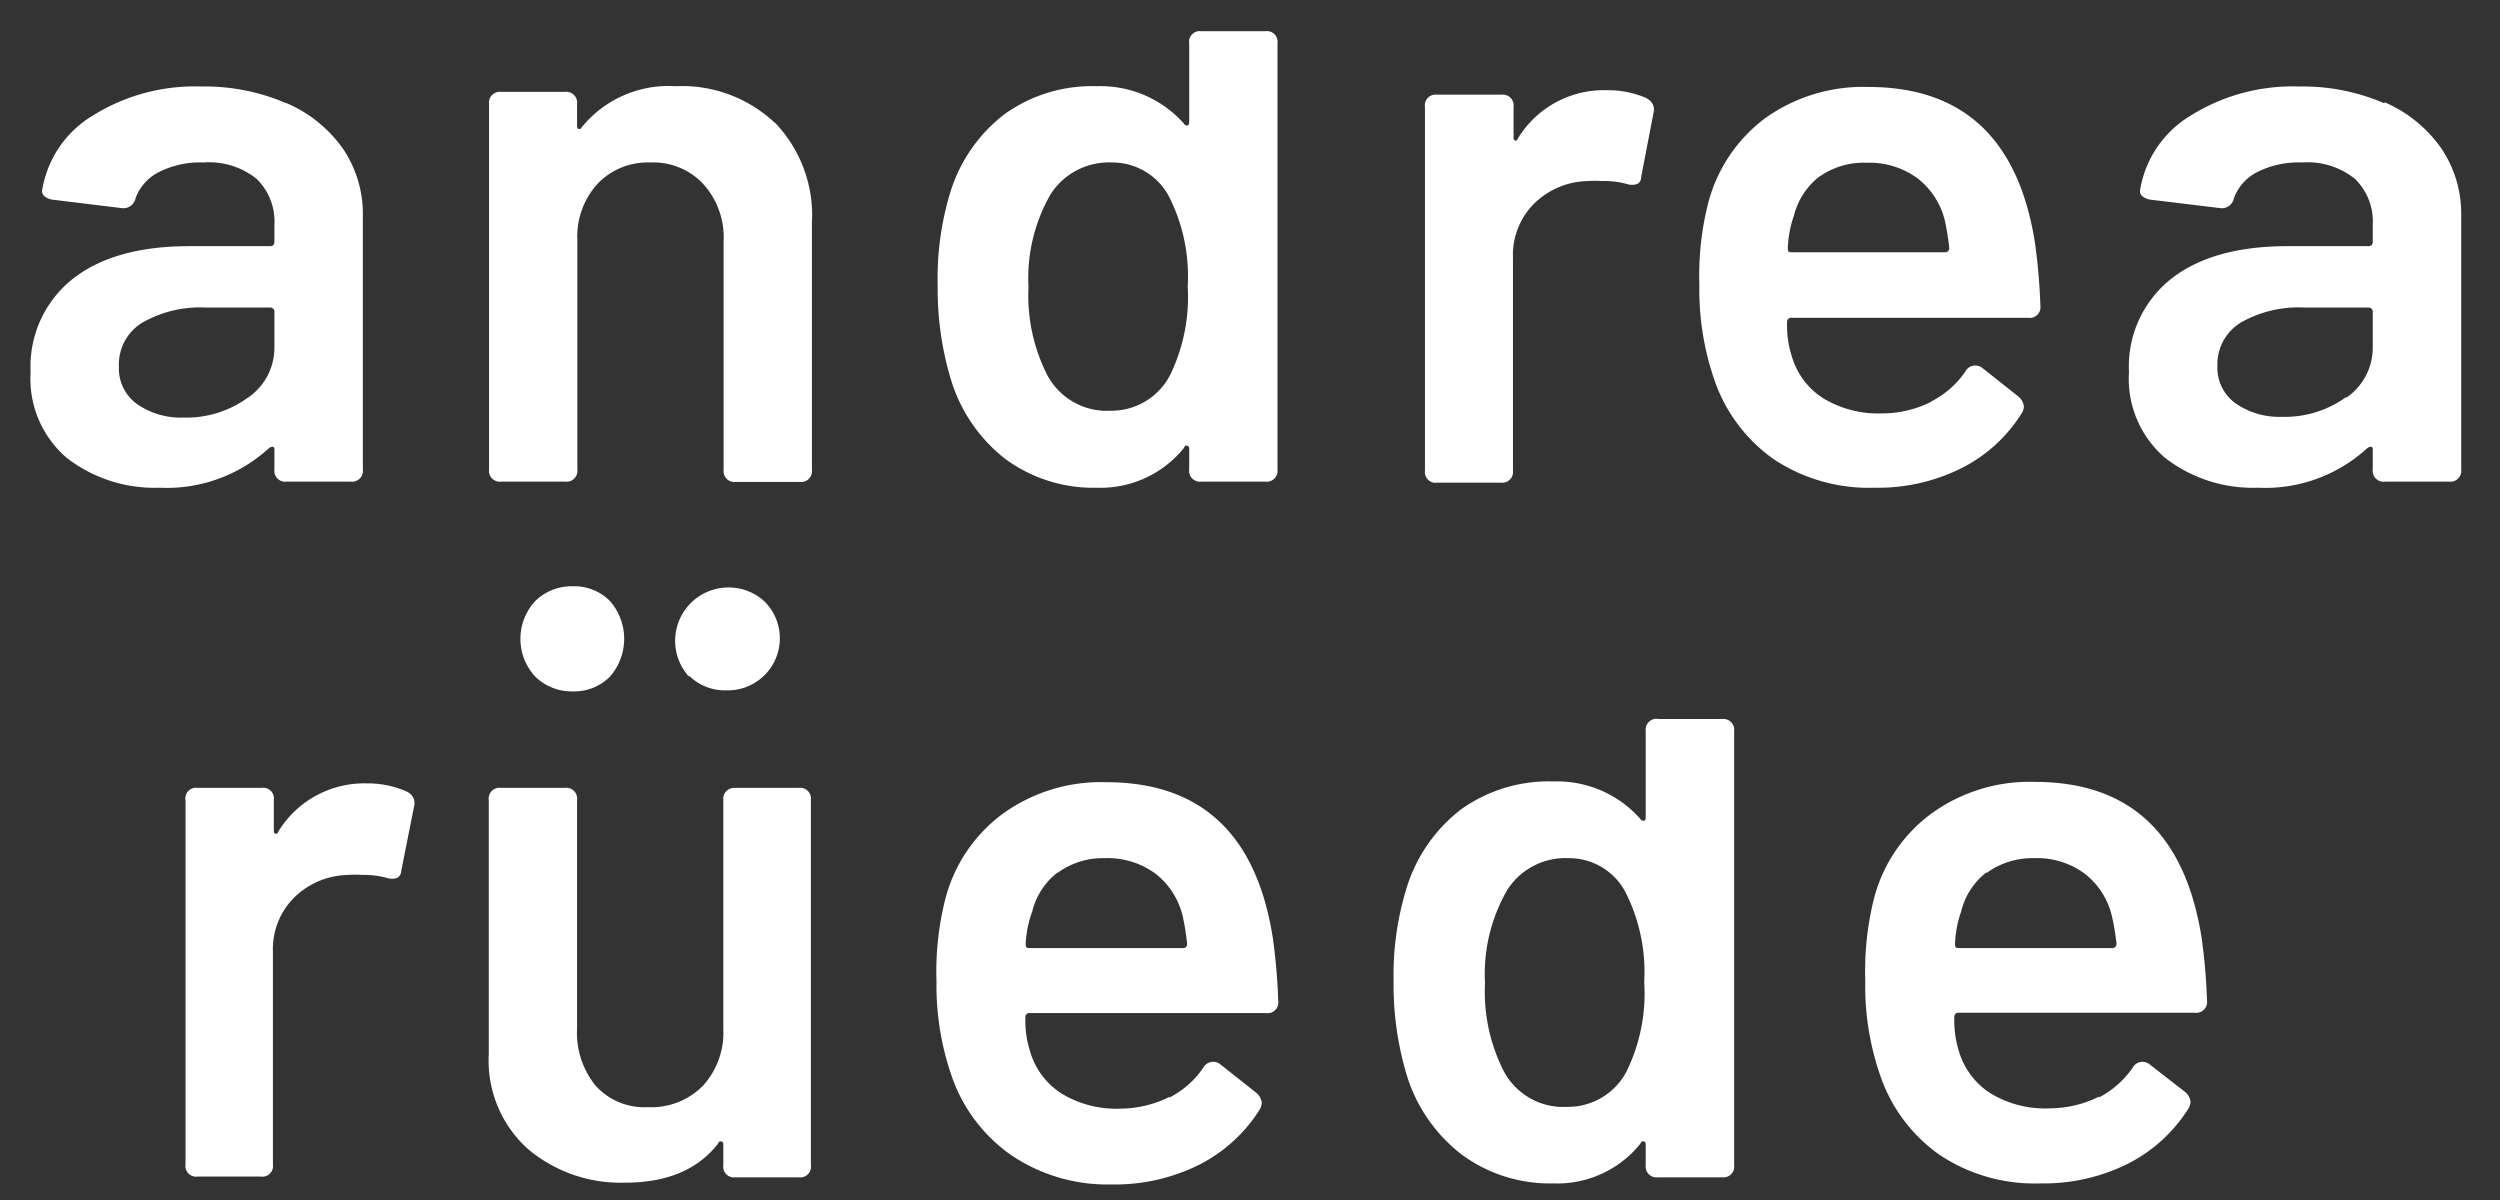
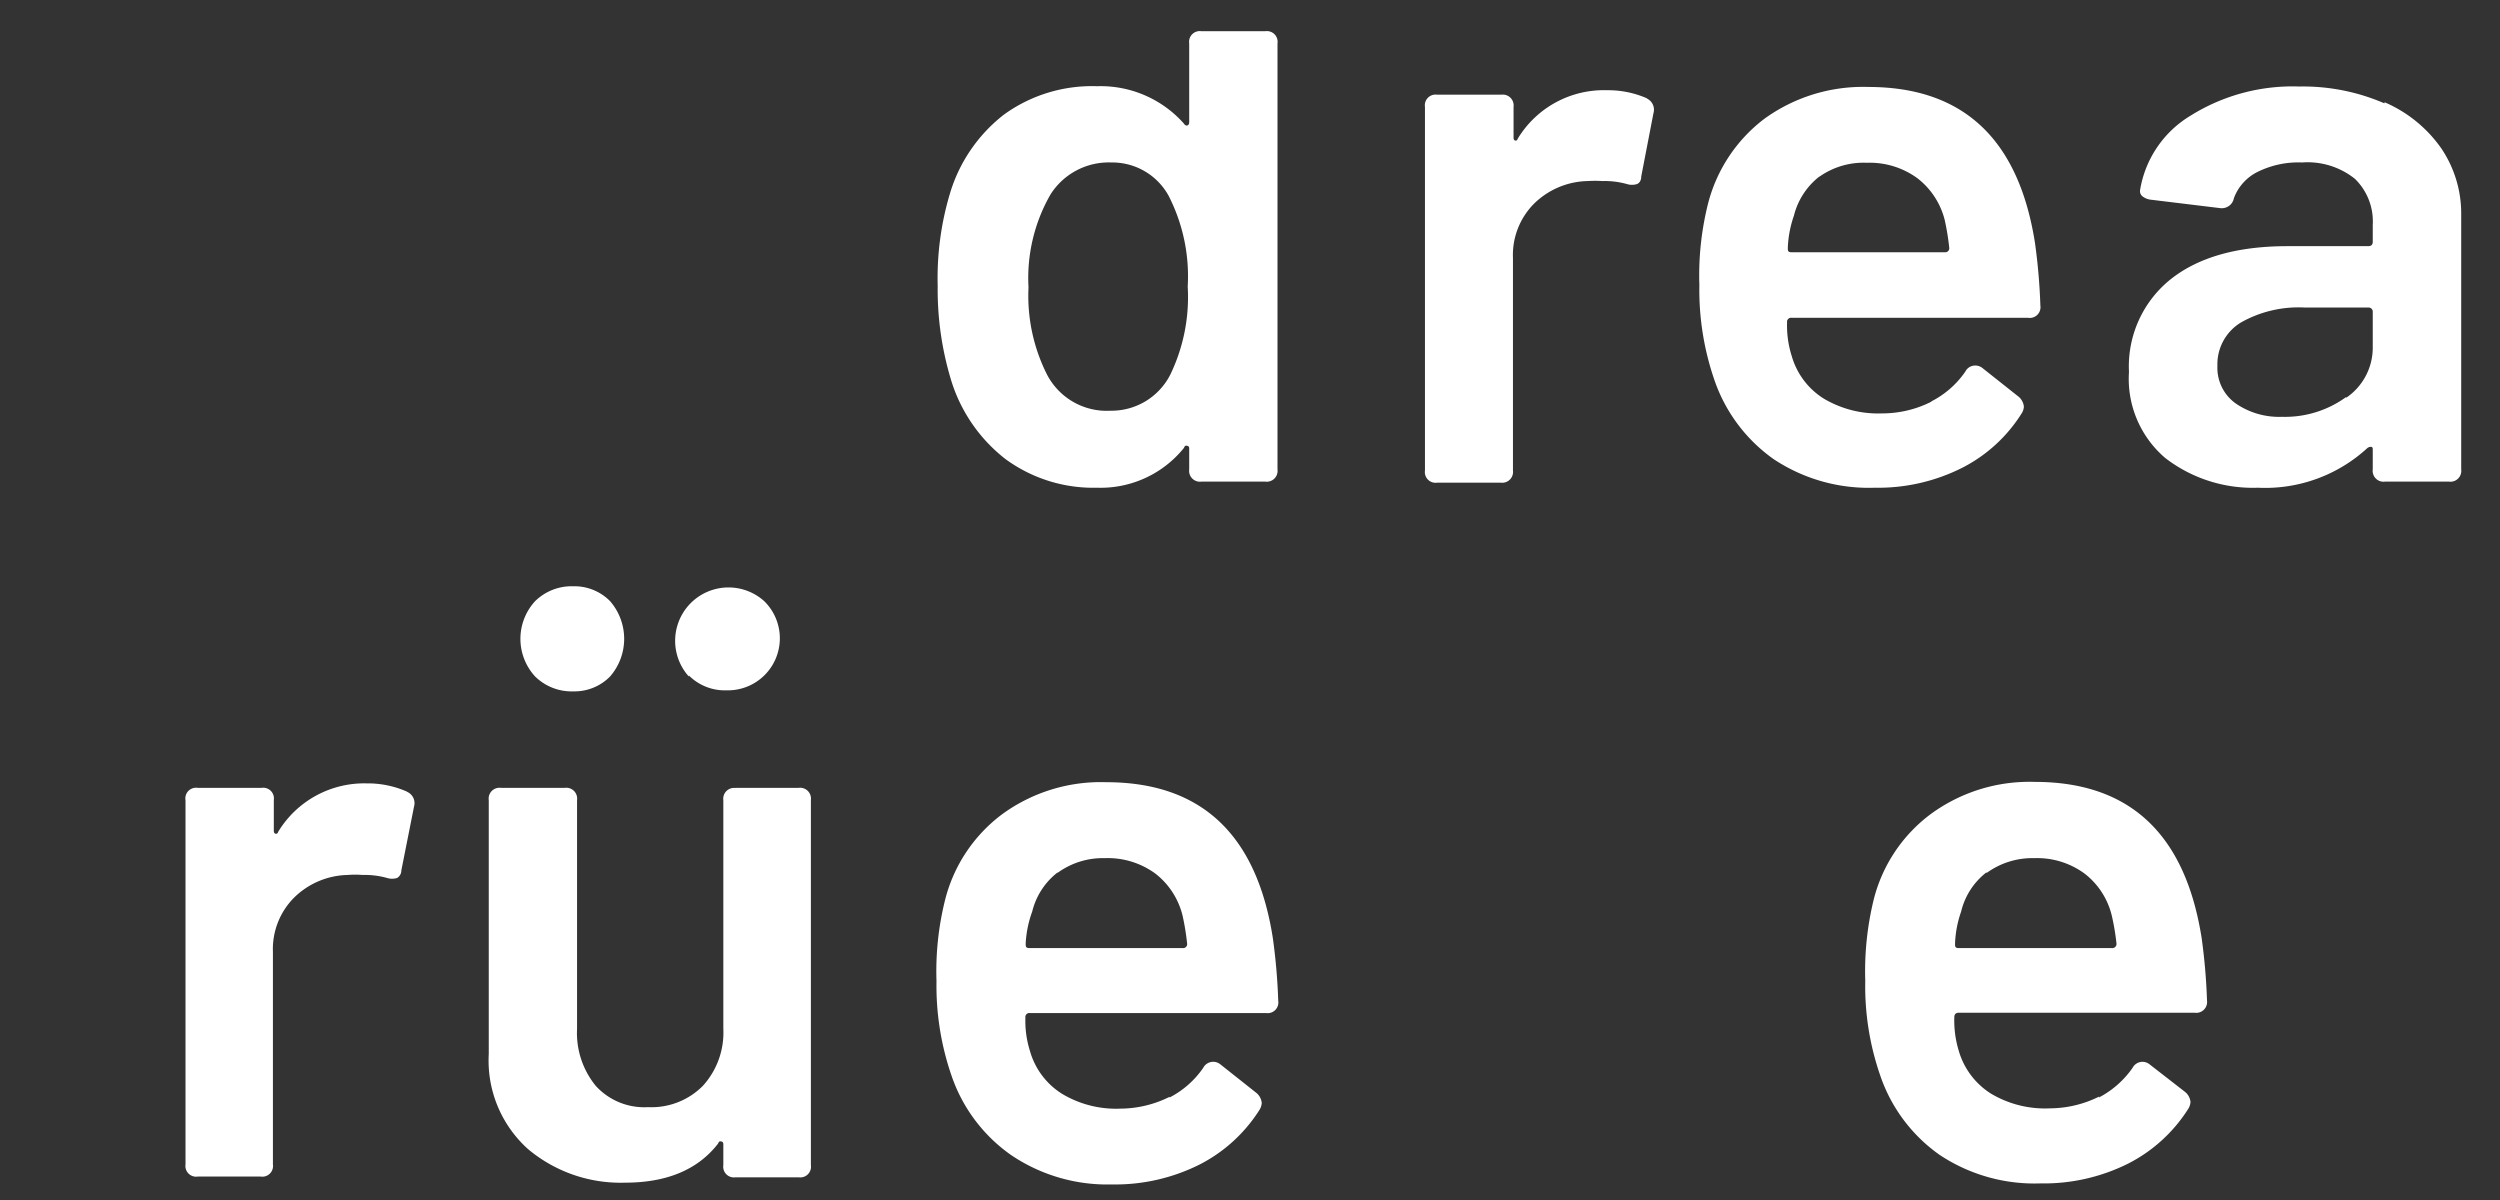
<svg xmlns="http://www.w3.org/2000/svg" viewBox="0 0 168.18 80.76">
  <rect x="0" y="0" width="168.18" height="80.76" fill="#333333" stroke="none" />
  <defs>
    <style>.cls-1{fill:#fff;}
</style>
  </defs>
  <title>logo-default</title>
  <g id="Ebene_3" data-name="Ebene 3">
-     <path class="cls-1" d="M16.67,26.76a4.07,4.07,0,0,0,1.79-3.38V21a.28.28,0,0,0-.31-.31H13.9a7.88,7.88,0,0,0-4.3,1A3.28,3.28,0,0,0,8,24.66a2.94,2.94,0,0,0,1.23,2.53,5.15,5.15,0,0,0,3.12.9,7,7,0,0,0,4.31-1.33M19.26,6.93A9,9,0,0,1,23.07,10a7.83,7.83,0,0,1,1.34,4.48V31.58a.73.73,0,0,1-.82.82H19.28a.73.73,0,0,1-.82-.82V30.3c0-.14,0-.22-.1-.24a.38.38,0,0,0-.26.08,10.16,10.16,0,0,1-7.38,2.67,9.64,9.64,0,0,1-6.22-2,7,7,0,0,1-2.44-5.79,7.51,7.51,0,0,1,2.8-6.23c1.86-1.48,4.48-2.23,7.86-2.23h5.43c.21,0,.31-.1.31-.3V15.13a4,4,0,0,0-1.2-3.1,5.1,5.1,0,0,0-3.56-1.1,6.17,6.17,0,0,0-3,.64,3.22,3.22,0,0,0-1.58,1.76.83.83,0,0,1-.93.67L3.6,13.44A1.15,1.15,0,0,1,3,13.21a.45.45,0,0,1-.16-.44,7.2,7.2,0,0,1,3.41-5,12.94,12.94,0,0,1,7.3-1.95,13.77,13.77,0,0,1,5.72,1.13" />
-     <path class="cls-1" d="M52.14,8.26A9,9,0,0,1,54.62,15v16.6a.73.73,0,0,1-.82.82H49.5a.73.73,0,0,1-.82-.82V16.2a5.34,5.34,0,0,0-1.36-3.81,4.6,4.6,0,0,0-3.56-1.46,4.68,4.68,0,0,0-3.56,1.43,5.27,5.27,0,0,0-1.36,3.79V31.58a.73.73,0,0,1-.82.82h-4.3a.73.73,0,0,1-.82-.82V7a.73.73,0,0,1,.82-.82H38a.73.73,0,0,1,.82.82V8.42c0,.13,0,.22.1.25s.14,0,.21-.1a7.5,7.5,0,0,1,6.3-2.77,9.1,9.1,0,0,1,6.69,2.46" />
    <path class="cls-1" d="M79.9,19.28a11.89,11.89,0,0,0-1.28-6.1,4.32,4.32,0,0,0-3.85-2.25,4.64,4.64,0,0,0-4.1,2.15,11.29,11.29,0,0,0-1.48,6.25,11.77,11.77,0,0,0,1.23,5.84,4.53,4.53,0,0,0,4.3,2.46,4.44,4.44,0,0,0,4-2.41,12,12,0,0,0,1.18-5.94M80.82,2.1h4.3a.72.72,0,0,1,.82.82V31.58a.73.73,0,0,1-.82.82h-4.3a.73.73,0,0,1-.82-.82V30.24c0-.13,0-.22-.13-.25s-.16,0-.23.15a7.2,7.2,0,0,1-5.84,2.67,10,10,0,0,1-6.15-1.92A10.67,10.67,0,0,1,64,25.63a21,21,0,0,1-.92-6.4A19.85,19.85,0,0,1,63.91,13,10.52,10.52,0,0,1,67.55,7.7,10.1,10.1,0,0,1,73.8,5.8a7.49,7.49,0,0,1,5.84,2.51c.07.11.15.15.23.13s.13-.09.13-.23V2.92a.72.72,0,0,1,.82-.82" />
    <path class="cls-1" d="M110.77,6.62a.83.83,0,0,1,.46,1l-.82,4.25c0,.27-.12.44-.28.51a1.13,1.13,0,0,1-.69,0,5.58,5.58,0,0,0-1.64-.2,8,8,0,0,0-1,0,5.3,5.3,0,0,0-3.59,1.51,4.89,4.89,0,0,0-1.43,3.66v14.3a.73.73,0,0,1-.82.82H96.68a.72.72,0,0,1-.82-.82V7.19a.72.72,0,0,1,.82-.82H101a.73.73,0,0,1,.82.82v2c0,.14,0,.23.1.26s.13,0,.2-.15a6.77,6.77,0,0,1,6-3.23,6.5,6.5,0,0,1,2.71.56" />
    <path class="cls-1" d="M122.4,11.87a4.82,4.82,0,0,0-1.72,2.64,7.39,7.39,0,0,0-.41,2.16c0,.2,0,.3.26.3h10.3a.27.27,0,0,0,.3-.3,16.82,16.82,0,0,0-.3-1.85A5.12,5.12,0,0,0,129,12a5.43,5.43,0,0,0-3.41-1.05,5.15,5.15,0,0,0-3.2.94M129.93,27a6.18,6.18,0,0,0,2.28-2,.74.74,0,0,1,.66-.41.78.78,0,0,1,.47.15l2.46,1.95a1,1,0,0,1,.35.66.92.92,0,0,1-.15.46A10.17,10.17,0,0,1,132,31.47a12.57,12.57,0,0,1-5.89,1.34,11.55,11.55,0,0,1-6.79-1.92,10.8,10.8,0,0,1-4-5.36,18.59,18.59,0,0,1-1-6.35,19.84,19.84,0,0,1,.57-5.43A10.4,10.4,0,0,1,118.68,8a11.31,11.31,0,0,1,7-2.15q9.58,0,11.22,10.51a40.06,40.06,0,0,1,.36,4.2.72.72,0,0,1-.82.82H120.53a.27.27,0,0,0-.31.31,6.74,6.74,0,0,0,.31,2.25,5,5,0,0,0,2.15,2.87,7.15,7.15,0,0,0,3.94,1,7.32,7.32,0,0,0,3.31-.79" />
    <path class="cls-1" d="M157.83,26.76a4.07,4.07,0,0,0,1.79-3.38V21a.28.28,0,0,0-.31-.31h-4.25a7.86,7.86,0,0,0-4.3,1,3.28,3.28,0,0,0-1.59,2.92,2.94,2.94,0,0,0,1.23,2.53,5.15,5.15,0,0,0,3.12.9,7,7,0,0,0,4.31-1.33m2.59-19.83a9,9,0,0,1,3.81,3.1,7.83,7.83,0,0,1,1.34,4.48V31.58a.73.73,0,0,1-.82.82h-4.31a.73.73,0,0,1-.82-.82V30.3c0-.14,0-.22-.1-.24a.38.38,0,0,0-.26.08,10.16,10.16,0,0,1-7.38,2.67,9.64,9.64,0,0,1-6.22-2,7,7,0,0,1-2.44-5.79,7.51,7.51,0,0,1,2.8-6.23c1.86-1.48,4.48-2.23,7.86-2.23h5.43c.21,0,.31-.1.31-.3V15.13a4,4,0,0,0-1.2-3.1,5.1,5.1,0,0,0-3.56-1.1,6.17,6.17,0,0,0-3,.64,3.22,3.22,0,0,0-1.58,1.76.83.83,0,0,1-.93.67l-4.61-.56a1.15,1.15,0,0,1-.61-.23.45.45,0,0,1-.16-.44,7.2,7.2,0,0,1,3.41-5,12.94,12.94,0,0,1,7.3-1.95,13.77,13.77,0,0,1,5.72,1.13" />
    <path class="cls-1" d="M27.39,53.27a.83.83,0,0,1,.46,1L27,58.55a.59.59,0,0,1-.28.51,1.13,1.13,0,0,1-.69,0,5.58,5.58,0,0,0-1.64-.2,6.28,6.28,0,0,0-1,0,5.3,5.3,0,0,0-3.59,1.51,4.9,4.9,0,0,0-1.44,3.66v14.3a.72.72,0,0,1-.82.82H13.3a.72.72,0,0,1-.82-.82V53.84A.72.72,0,0,1,13.3,53h4.3a.72.72,0,0,1,.82.82v2c0,.14,0,.23.11.26s.13,0,.2-.15a6.77,6.77,0,0,1,5.95-3.23,6.5,6.5,0,0,1,2.71.56" />
    <path class="cls-1" d="M46.34,45.51a3.59,3.59,0,0,1,5.07-5.07,3.5,3.5,0,0,1-2.54,6,3.42,3.42,0,0,1-2.53-1M36,45.51a3.74,3.74,0,0,1,0-5.07,3.5,3.5,0,0,1,2.56-1,3.36,3.36,0,0,1,2.48,1,3.86,3.86,0,0,1,0,5.07,3.36,3.36,0,0,1-2.48,1,3.5,3.5,0,0,1-2.56-1M49.48,53h4.25a.73.73,0,0,1,.82.82V78.38a.72.72,0,0,1-.82.82H49.48a.72.72,0,0,1-.82-.82V77.05c0-.14,0-.23-.13-.26s-.16,0-.23.15c-1.36,1.75-3.45,2.62-6.25,2.62a9.68,9.68,0,0,1-6.53-2.26,8,8,0,0,1-2.64-6.4V53.83A.73.73,0,0,1,33.7,53H38a.73.73,0,0,1,.82.82V69.21a5.62,5.62,0,0,0,1.26,3.84,4.41,4.41,0,0,0,3.51,1.43,4.87,4.87,0,0,0,3.69-1.43,5.32,5.32,0,0,0,1.38-3.84V53.83a.73.73,0,0,1,.82-.82" />
    <path class="cls-1" d="M71.16,58.68a4.75,4.75,0,0,0-1.72,2.64A7.32,7.32,0,0,0,69,63.47c0,.2,0,.31.26.31h10.3a.27.27,0,0,0,.3-.31,16.82,16.82,0,0,0-.3-1.85,5.12,5.12,0,0,0-1.82-2.84,5.41,5.41,0,0,0-3.41-1.05,5.16,5.16,0,0,0-3.2,1m7.53,15.11a6.18,6.18,0,0,0,2.28-2,.76.76,0,0,1,1.13-.26l2.46,1.95a1,1,0,0,1,.35.67,1,1,0,0,1-.15.46,10.32,10.32,0,0,1-4.05,3.69,12.68,12.68,0,0,1-5.89,1.33A11.55,11.55,0,0,1,68,77.69a10.76,10.76,0,0,1-4-5.36A18.55,18.55,0,0,1,63,66a19.84,19.84,0,0,1,.57-5.43,10.34,10.34,0,0,1,3.84-5.79,11.26,11.26,0,0,1,7-2.16q9.59,0,11.22,10.51a40.31,40.31,0,0,1,.36,4.2.72.72,0,0,1-.82.82H69.29a.27.27,0,0,0-.31.31,6.74,6.74,0,0,0,.31,2.25,5,5,0,0,0,2.15,2.87,7.07,7.07,0,0,0,3.94,1,7.45,7.45,0,0,0,3.31-.8" />
-     <path class="cls-1" d="M110.61,66.08a11.89,11.89,0,0,0-1.28-6.1,4.29,4.29,0,0,0-3.84-2.25,4.63,4.63,0,0,0-4.1,2.15,11.28,11.28,0,0,0-1.49,6.25A11.77,11.77,0,0,0,101.13,72a4.53,4.53,0,0,0,4.3,2.46,4.44,4.44,0,0,0,4-2.4,11.93,11.93,0,0,0,1.18-6m.92-17.69h4.31a.73.73,0,0,1,.82.82V78.38a.73.73,0,0,1-.82.82h-4.31a.73.73,0,0,1-.82-.82V77.05c0-.14,0-.22-.12-.26s-.17,0-.24.15a7.17,7.17,0,0,1-5.84,2.67,10,10,0,0,1-6.15-1.92,10.66,10.66,0,0,1-3.69-5.25A21.07,21.07,0,0,1,93.75,66a19.89,19.89,0,0,1,.87-6.25,10.58,10.58,0,0,1,3.64-5.28,10.12,10.12,0,0,1,6.25-1.9,7.47,7.47,0,0,1,5.84,2.52.23.23,0,0,0,.24.12c.08,0,.12-.09.12-.23v-5.8a.73.73,0,0,1,.82-.82" />
    <path class="cls-1" d="M133.64,58.68a4.73,4.73,0,0,0-1.71,2.64,7.32,7.32,0,0,0-.41,2.15c0,.2,0,.31.25.31h10.3a.28.28,0,0,0,.31-.31,15.76,15.76,0,0,0-.31-1.85,5.07,5.07,0,0,0-1.82-2.84,5.39,5.39,0,0,0-3.4-1.05,5.21,5.21,0,0,0-3.21,1m7.54,15.11a6.34,6.34,0,0,0,2.28-2,.76.76,0,0,1,.66-.41.75.75,0,0,1,.46.15L147,73.46a1,1,0,0,1,.36.67,1,1,0,0,1-.15.46,10.32,10.32,0,0,1-4.05,3.69,12.68,12.68,0,0,1-5.89,1.33,11.53,11.53,0,0,1-6.79-1.92,10.76,10.76,0,0,1-4-5.36,18.31,18.31,0,0,1-1-6.35,20.31,20.31,0,0,1,.56-5.43,10.3,10.3,0,0,1,3.85-5.79,11.24,11.24,0,0,1,7-2.16q9.57,0,11.22,10.51a40.31,40.31,0,0,1,.36,4.2.73.73,0,0,1-.82.82H131.77c-.2,0-.3.1-.3.31a7,7,0,0,0,.3,2.25,5.07,5.07,0,0,0,2.15,2.87,7.1,7.1,0,0,0,4,1,7.48,7.48,0,0,0,3.31-.8" />
  </g>
</svg>